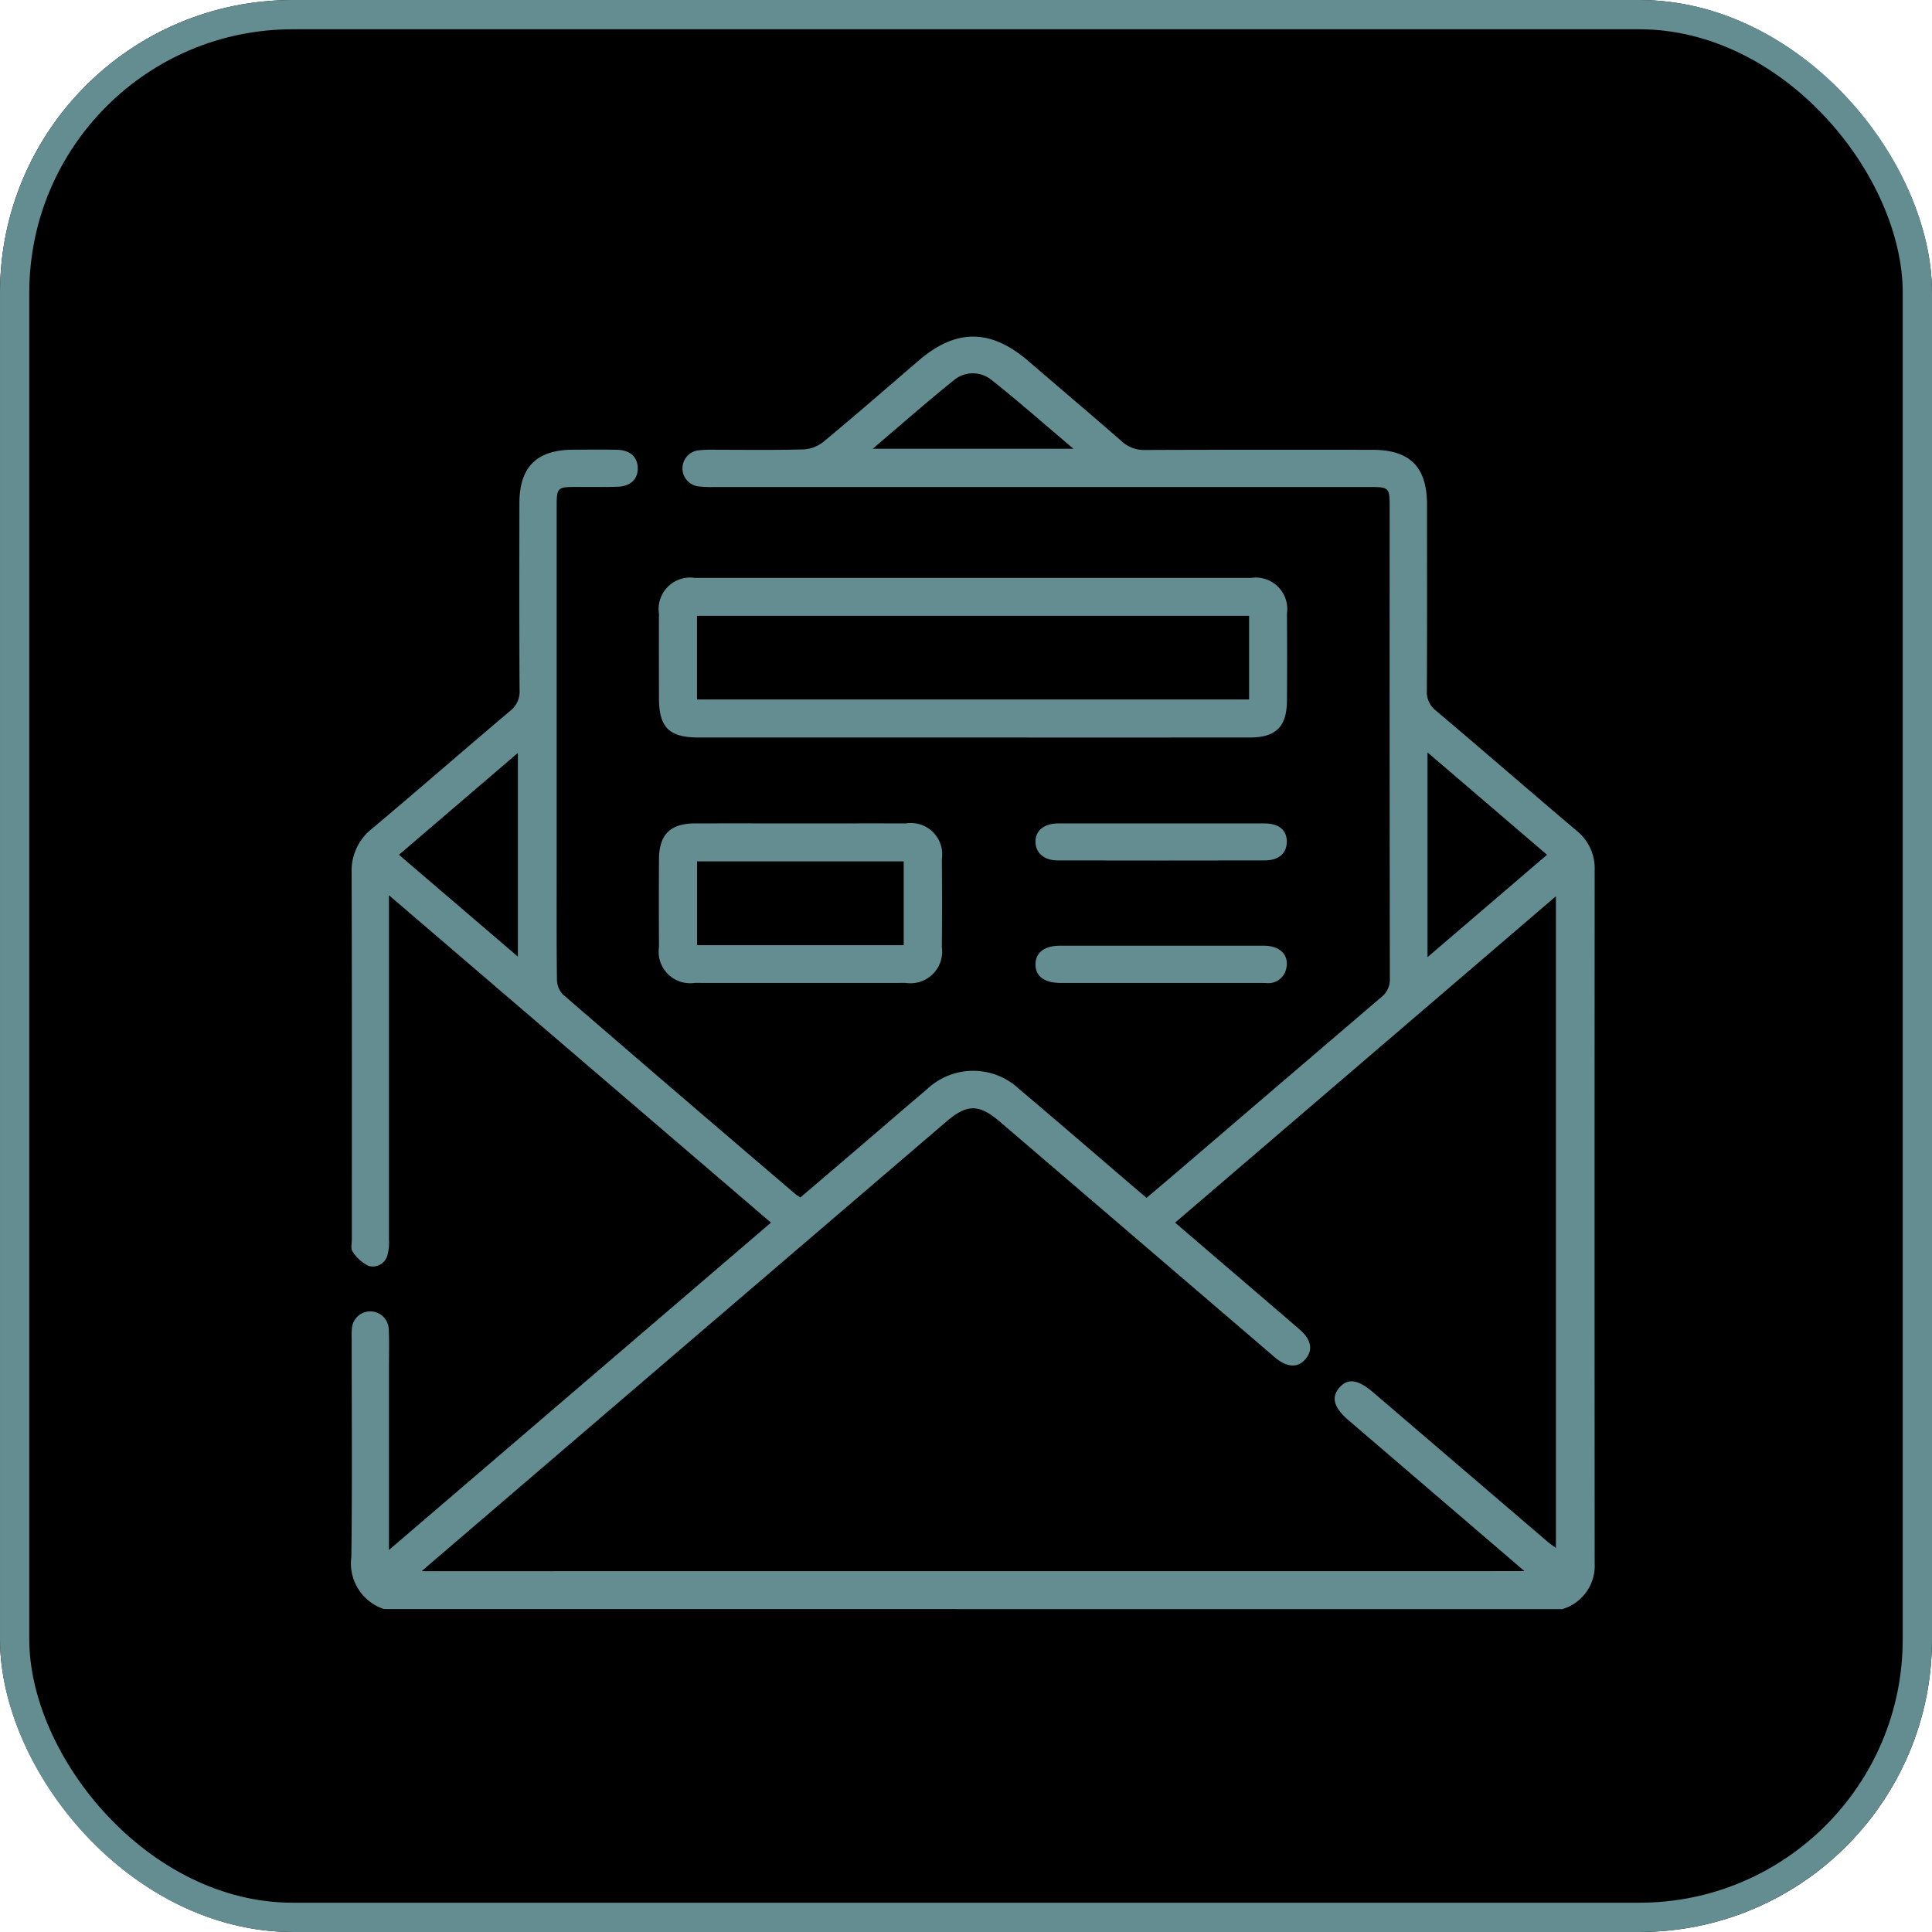
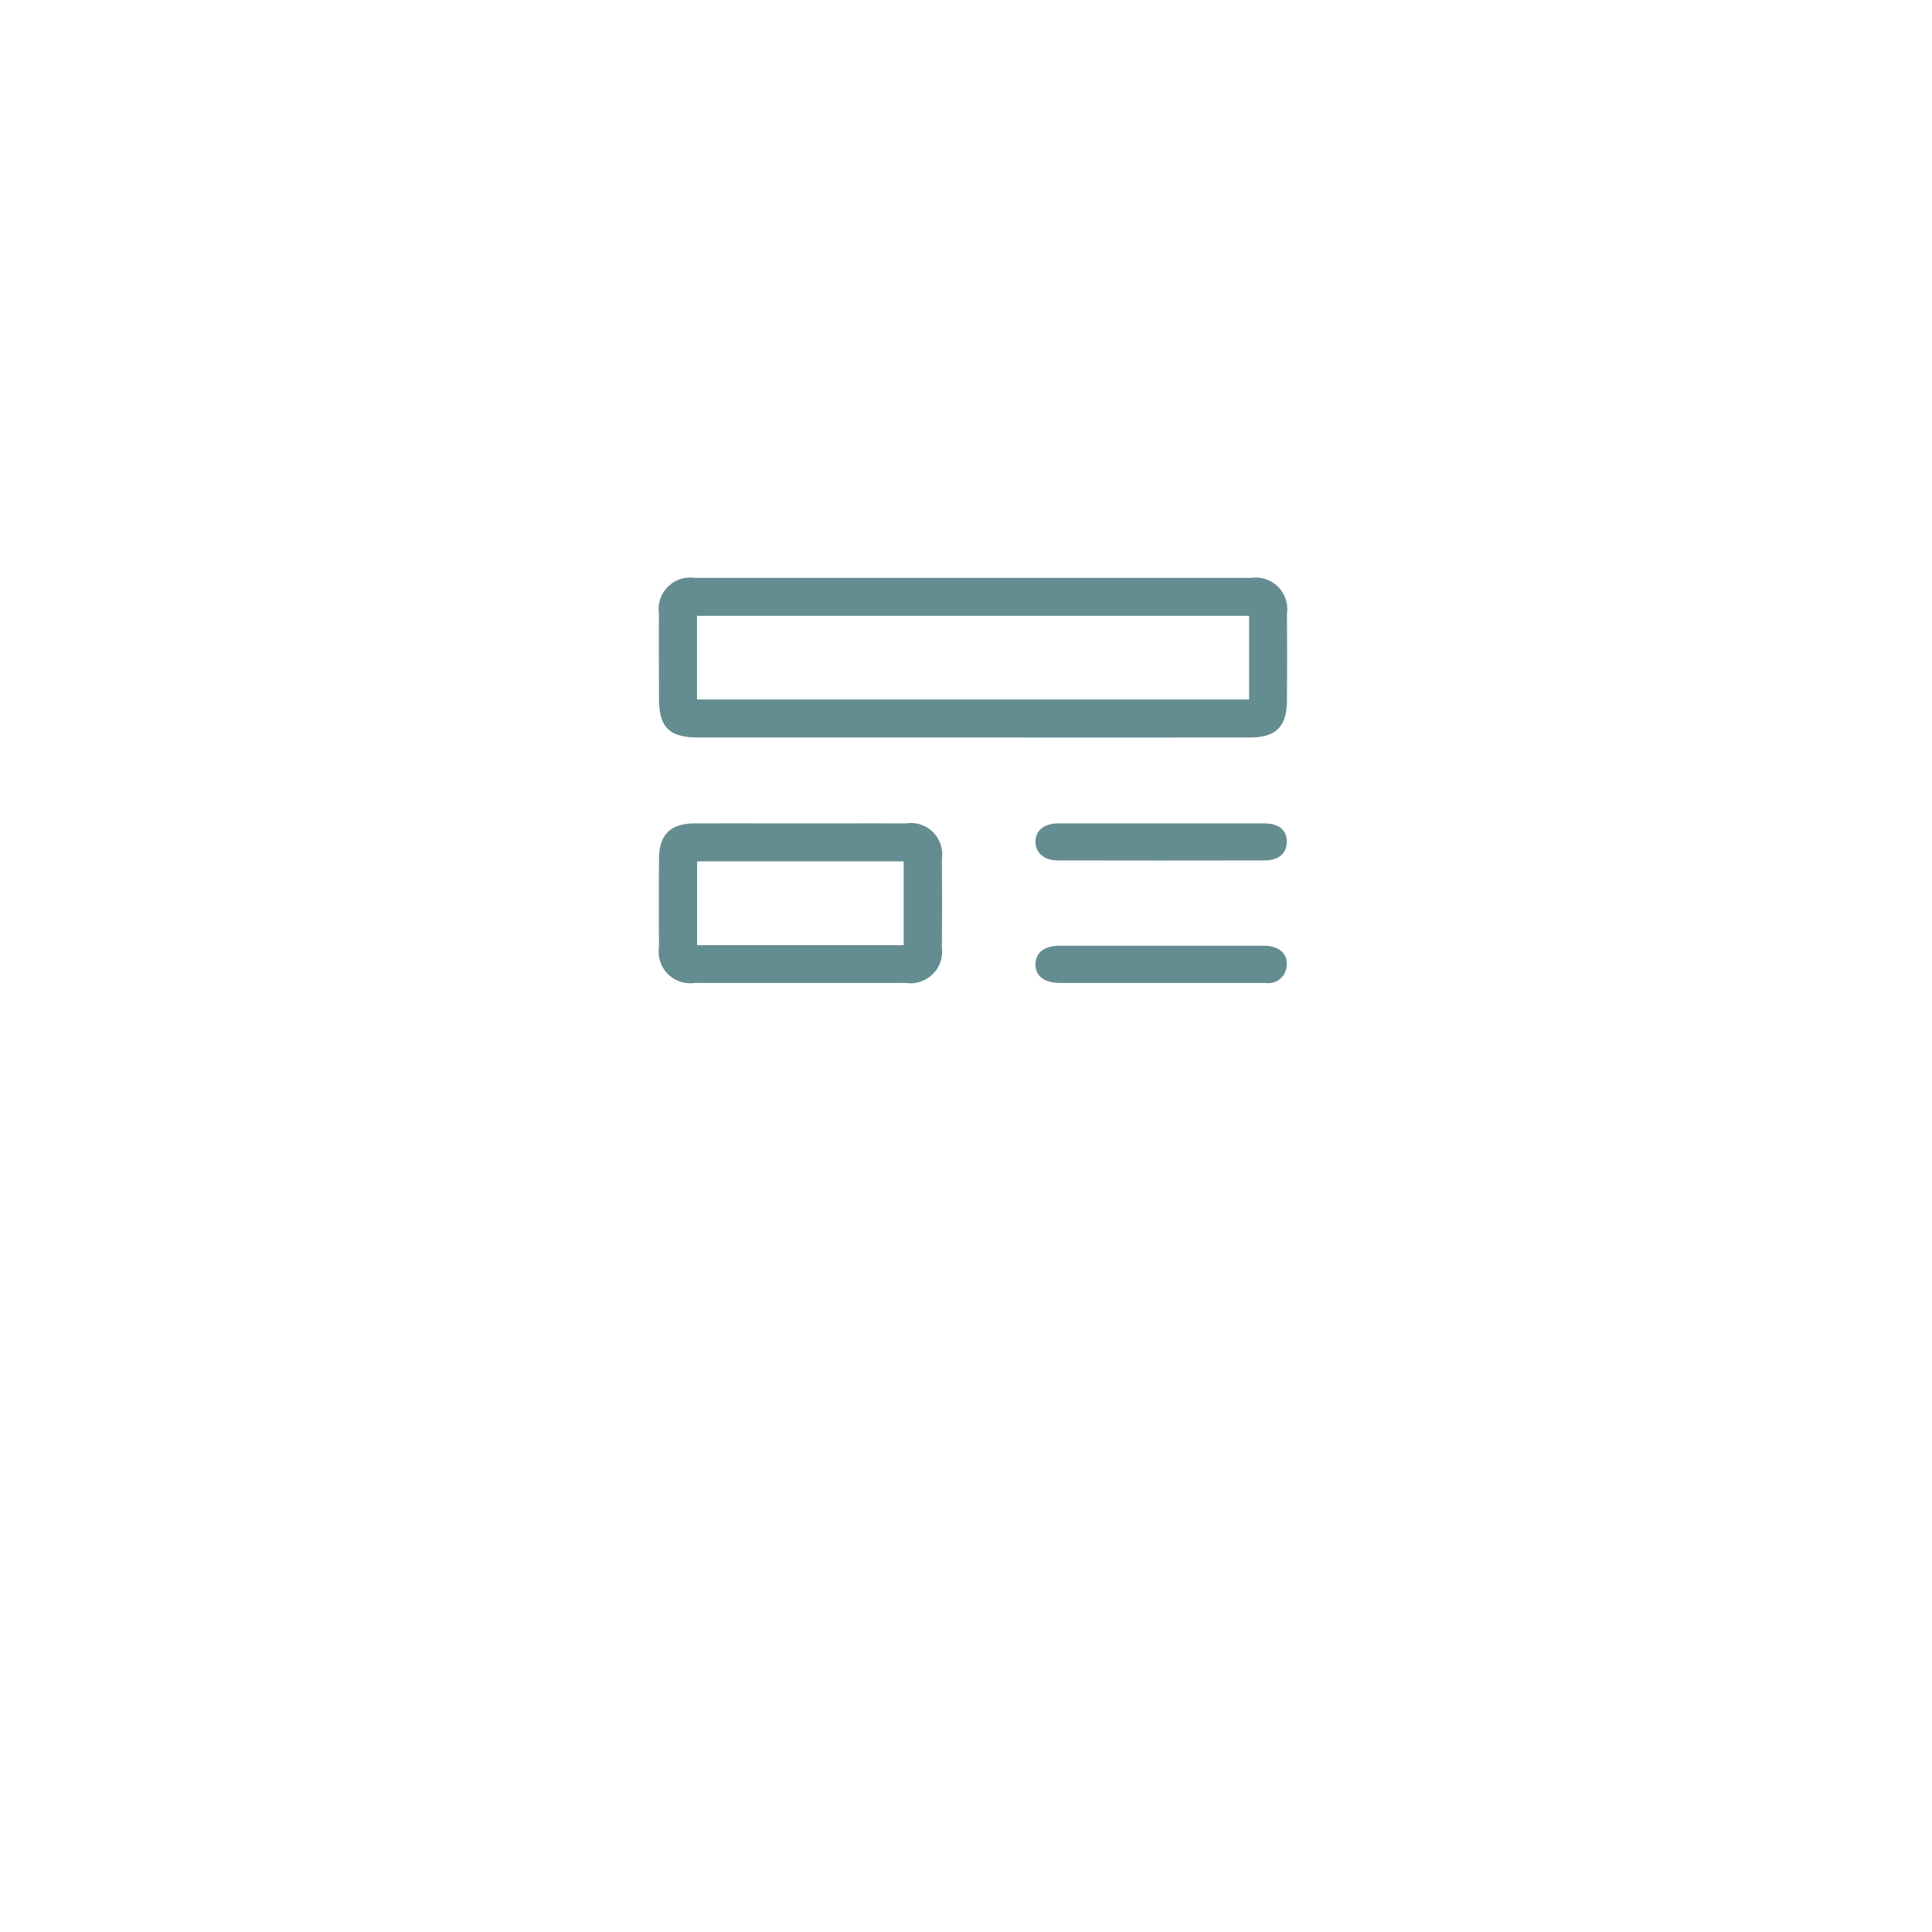
<svg xmlns="http://www.w3.org/2000/svg" width="132" height="132" viewBox="0 0 132 132">
  <g transform="translate(-977 -3720)">
    <g transform="translate(977 3720)" stroke="#648d91" stroke-width="2">
-       <rect width="132" height="132" rx="20" stroke="none" />
-       <rect x="1" y="1" width="130" height="130" rx="19" fill="none" />
-     </g>
+       </g>
    <g transform="translate(227.383 3394.748)">
-       <path d="M775.852,435.188a3.279,3.279,0,0,1-2.23-3.558c.065-4.95.022-9.9.023-14.853a5.747,5.747,0,0,1,.014-.763,1.261,1.261,0,0,1,2.517.038c.042.9.015,1.81.015,2.716q0,5.687,0,11.374v1.009l26.1-22.365-26.1-22.368v1.034q0,11.246,0,22.493a3.218,3.218,0,0,1-.087,1,1.041,1.041,0,0,1-1.3.8,2.708,2.708,0,0,1-1.1-.989c-.139-.183-.048-.548-.048-.83,0-8.347.012-16.693-.015-25.04a3.636,3.636,0,0,1,1.393-3.016c3.162-2.657,6.274-5.374,9.429-8.039a1.681,1.681,0,0,0,.653-1.446c-.025-4.244-.016-8.488-.012-12.732,0-2.505,1.184-3.674,3.7-3.677.991,0,1.981-.017,2.971.007.9.022,1.4.491,1.415,1.245s-.486,1.251-1.376,1.28c-1.018.033-2.037.007-3.056.015s-1.107.112-1.107,1.224q0,12.223,0,24.445c0,2.66-.014,5.319.018,7.979a1.5,1.5,0,0,0,.4,1.02q7.931,6.853,15.907,13.655c.083.071.181.125.325.222q2.037-1.74,4.059-3.467c1.526-1.306,3.045-2.621,4.578-3.918a4.59,4.59,0,0,1,6.324-.014c2.659,2.245,5.291,4.521,7.935,6.784.234.2.471.4.755.638.713-.6,1.4-1.182,2.086-1.767q6.961-5.964,13.928-11.922a1.526,1.526,0,0,0,.61-1.291q-.024-16.169-.013-32.339c0-1.164-.084-1.247-1.256-1.247q-22.454,0-44.909,0a7.2,7.2,0,0,1-1.1-.047,1.241,1.241,0,0,1-.009-2.452,9.127,9.127,0,0,1,1.354-.044c1.953,0,3.906.029,5.857-.025a2.37,2.37,0,0,0,1.354-.5c2.2-1.825,4.356-3.7,6.522-5.563,2.555-2.2,4.924-2.191,7.5.025,2.123,1.827,4.263,3.635,6.373,5.477a2.236,2.236,0,0,0,1.6.6c5.178-.022,10.357-.014,15.535-.012,2.561,0,3.728,1.167,3.73,3.734,0,4.244.012,8.488-.011,12.732a1.6,1.6,0,0,0,.636,1.366c3.218,2.723,6.4,5.484,9.618,8.211a3.279,3.279,0,0,1,1.213,2.67q-.013,23.681,0,47.363a3.085,3.085,0,0,1-2.217,3.133Zm77.922-2.592L841.767,422.3c-1-.856-1.211-1.543-.674-2.2.574-.706,1.29-.62,2.337.277q5.962,5.108,11.927,10.213c.172.147.362.272.565.423V386.487l-26.019,22.3L834.82,413c1.2,1.032,2.408,2.06,3.607,3.1.772.668.91,1.364.407,1.983-.518.639-1.259.617-2.08-.062-.152-.126-.3-.259-.45-.388q-9.183-7.871-18.369-15.74c-1.421-1.216-2.243-1.222-3.641-.025q-15.861,13.58-31.715,27.168c-1.344,1.152-2.687,2.3-4.154,3.564Zm-6.625-41.949,8.165-6.994-8.165-6.994ZM785,390.61V376.694l-8.124,6.959Zm24.24-34.7h13.717c-1.971-1.665-3.743-3.229-5.593-4.694a2.022,2.022,0,0,0-2.611.041C812.939,352.719,811.186,354.262,809.244,355.911Z" transform="translate(0)" fill="#648d91" />
      <path d="M887.759,431.837q-9.375,0-18.749,0c-2.016,0-2.706-.687-2.71-2.69,0-1.923-.011-3.845,0-5.768a2.151,2.151,0,0,1,2.446-2.447q19,0,38.007,0a2.153,2.153,0,0,1,2.453,2.44q.022,2.969,0,5.938c-.009,1.785-.749,2.525-2.532,2.526Q897.218,431.843,887.759,431.837Zm18.861-8.316H868.9v5.718H906.62Z" transform="translate(-71.661 -56.196)" fill="#648d91" />
      <path d="M875.963,494.906c2.4,0,4.807-.005,7.21,0a2.139,2.139,0,0,1,2.448,2.441q.027,3.011,0,6.022a2.162,2.162,0,0,1-2.466,2.436q-7.21.007-14.42,0a2.152,2.152,0,0,1-2.439-2.454q-.021-3.011,0-6.022c.012-1.667.782-2.418,2.457-2.422C871.156,494.9,873.56,494.906,875.963,494.906Zm7.052,8.321V497.5H868.9v5.726Z" transform="translate(-71.654 -113.397)" fill="#648d91" />
      <path d="M988.364,534.3q-3.435,0-6.87,0c-1.125,0-1.74-.465-1.725-1.289.015-.8.619-1.254,1.682-1.255q6.954,0,13.909,0c1.1,0,1.726.605,1.552,1.506a1.251,1.251,0,0,1-1.424,1.04Q991.926,534.3,988.364,534.3Z" transform="translate(-159.404 -141.89)" fill="#648d91" />
      <path d="M988.37,494.908c2.346,0,4.691,0,7.037,0,1.01,0,1.547.461,1.534,1.276-.013.769-.554,1.25-1.5,1.252q-7.079.015-14.159,0c-.921,0-1.5-.512-1.513-1.258-.014-.774.579-1.267,1.561-1.27C983.679,494.9,986.025,494.908,988.37,494.908Z" transform="translate(-159.406 -113.398)" fill="#648d91" />
    </g>
  </g>
</svg>